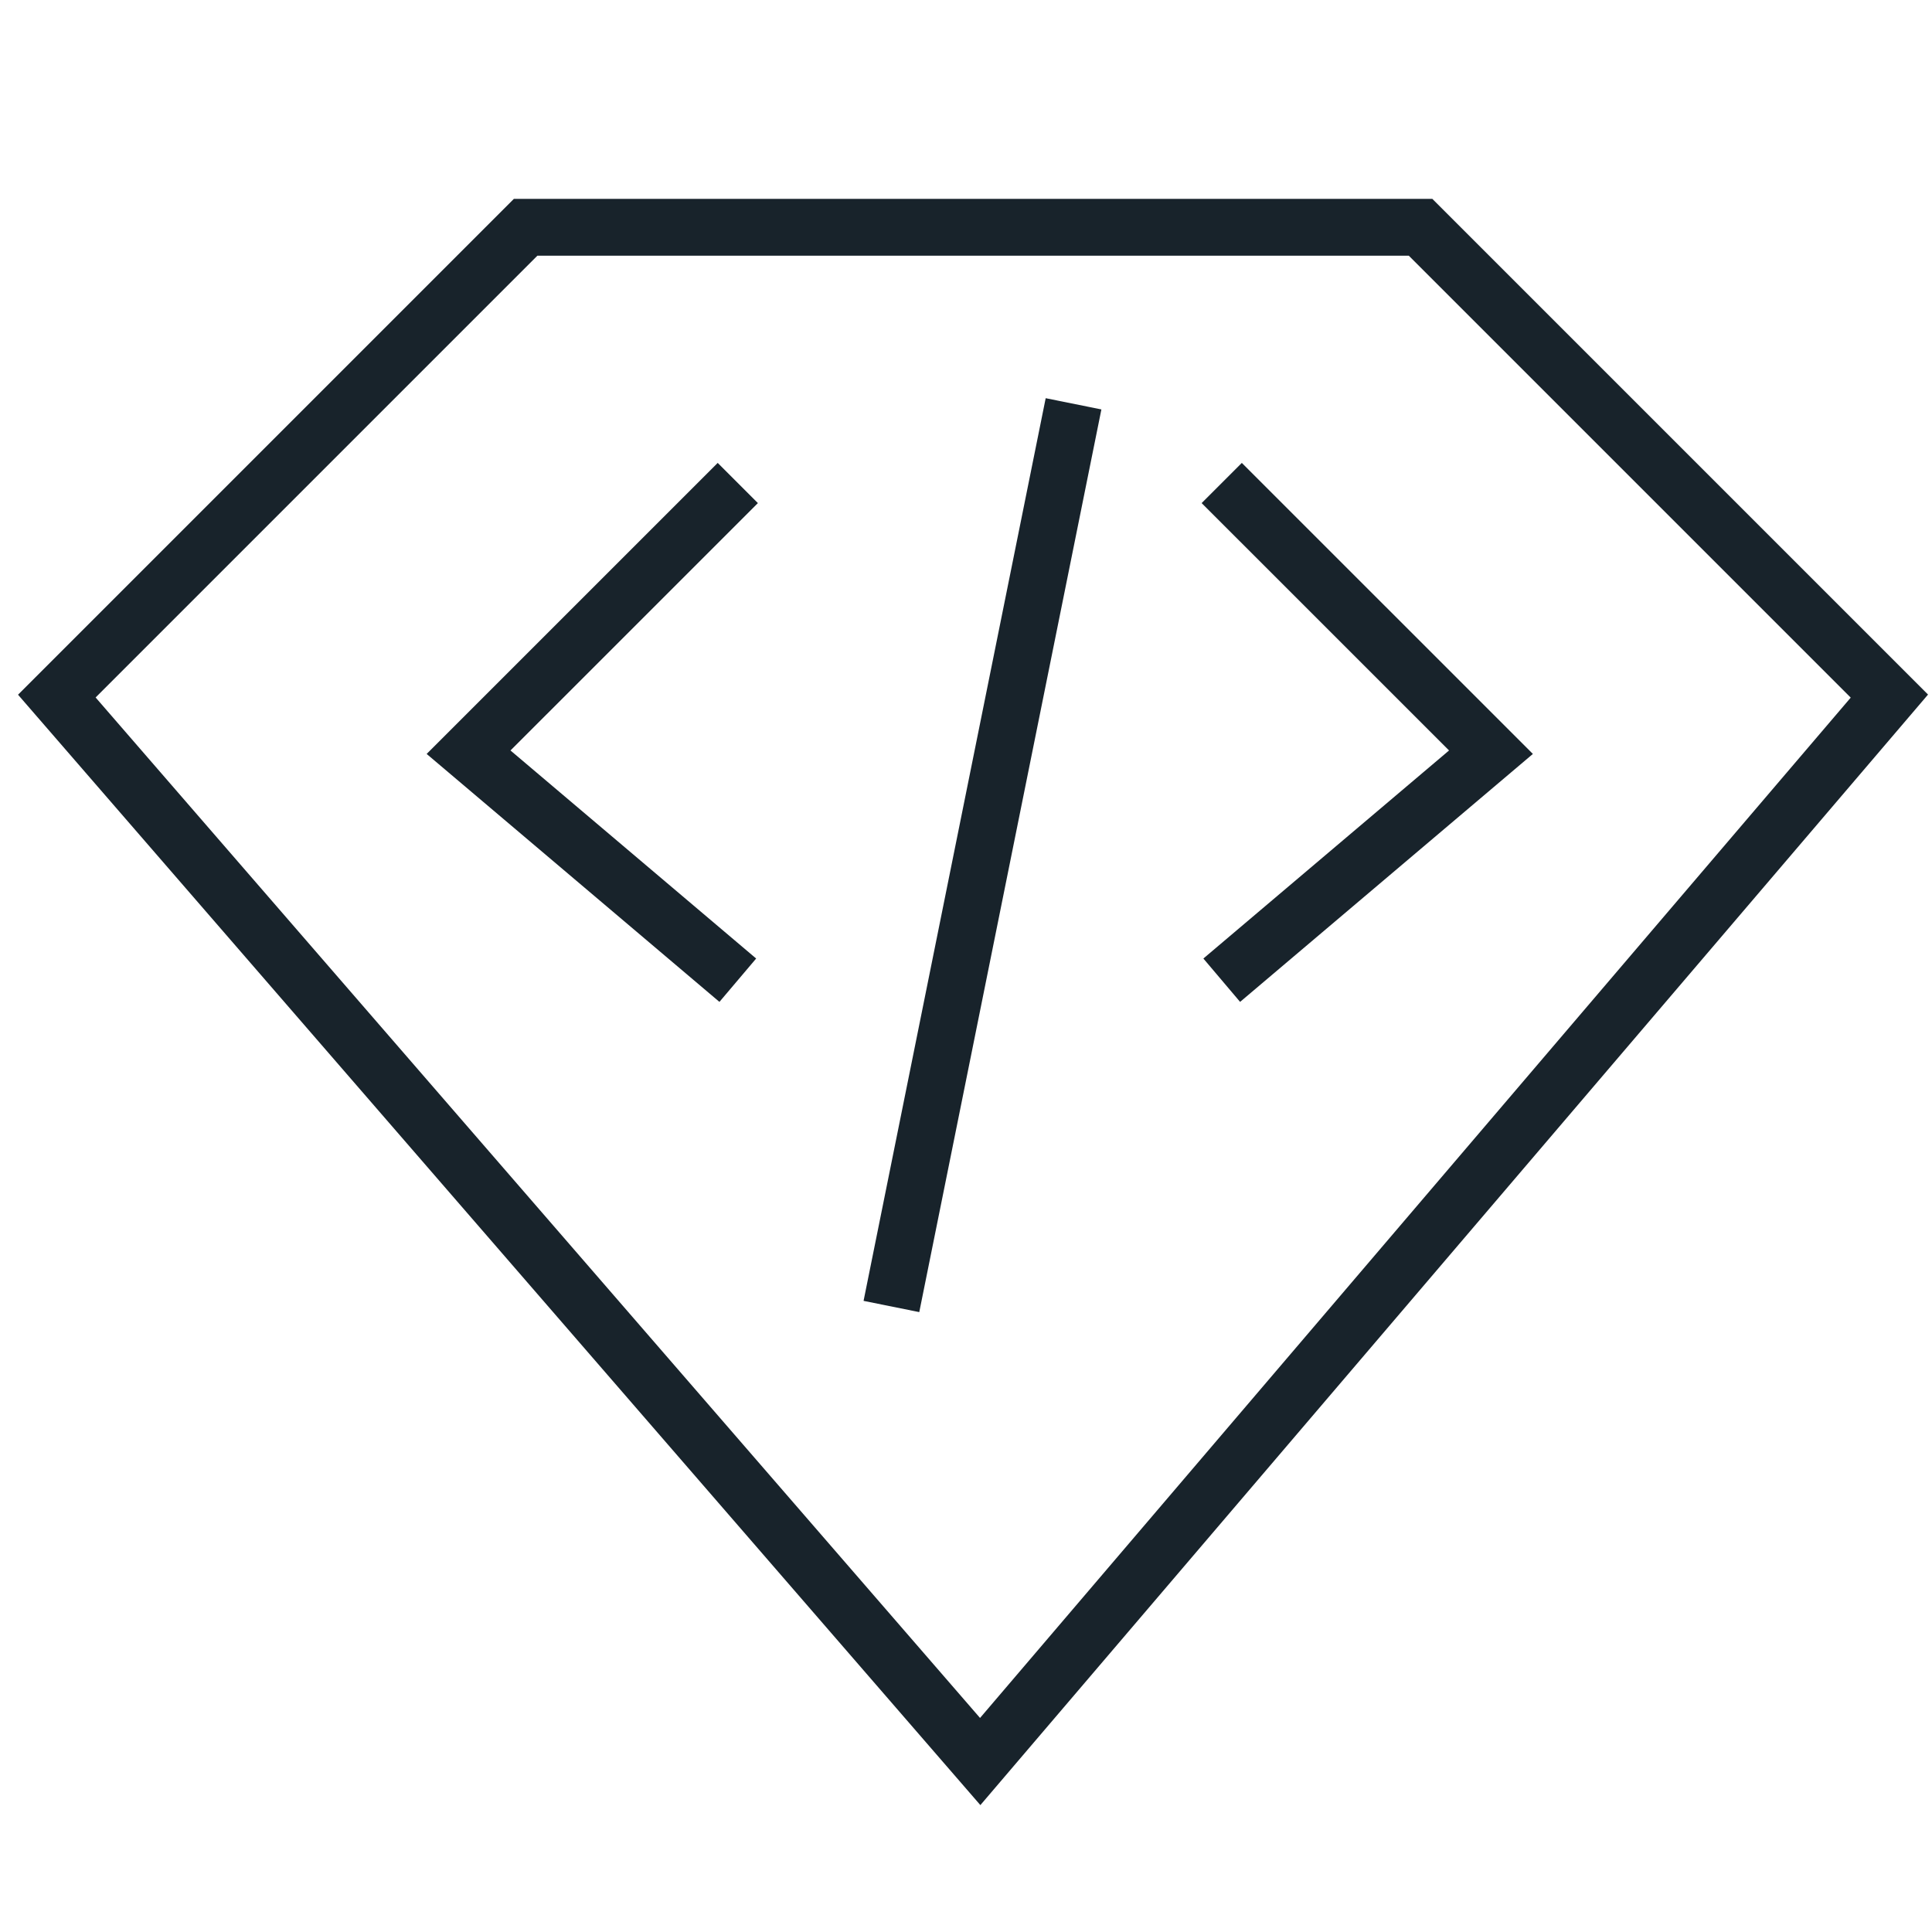
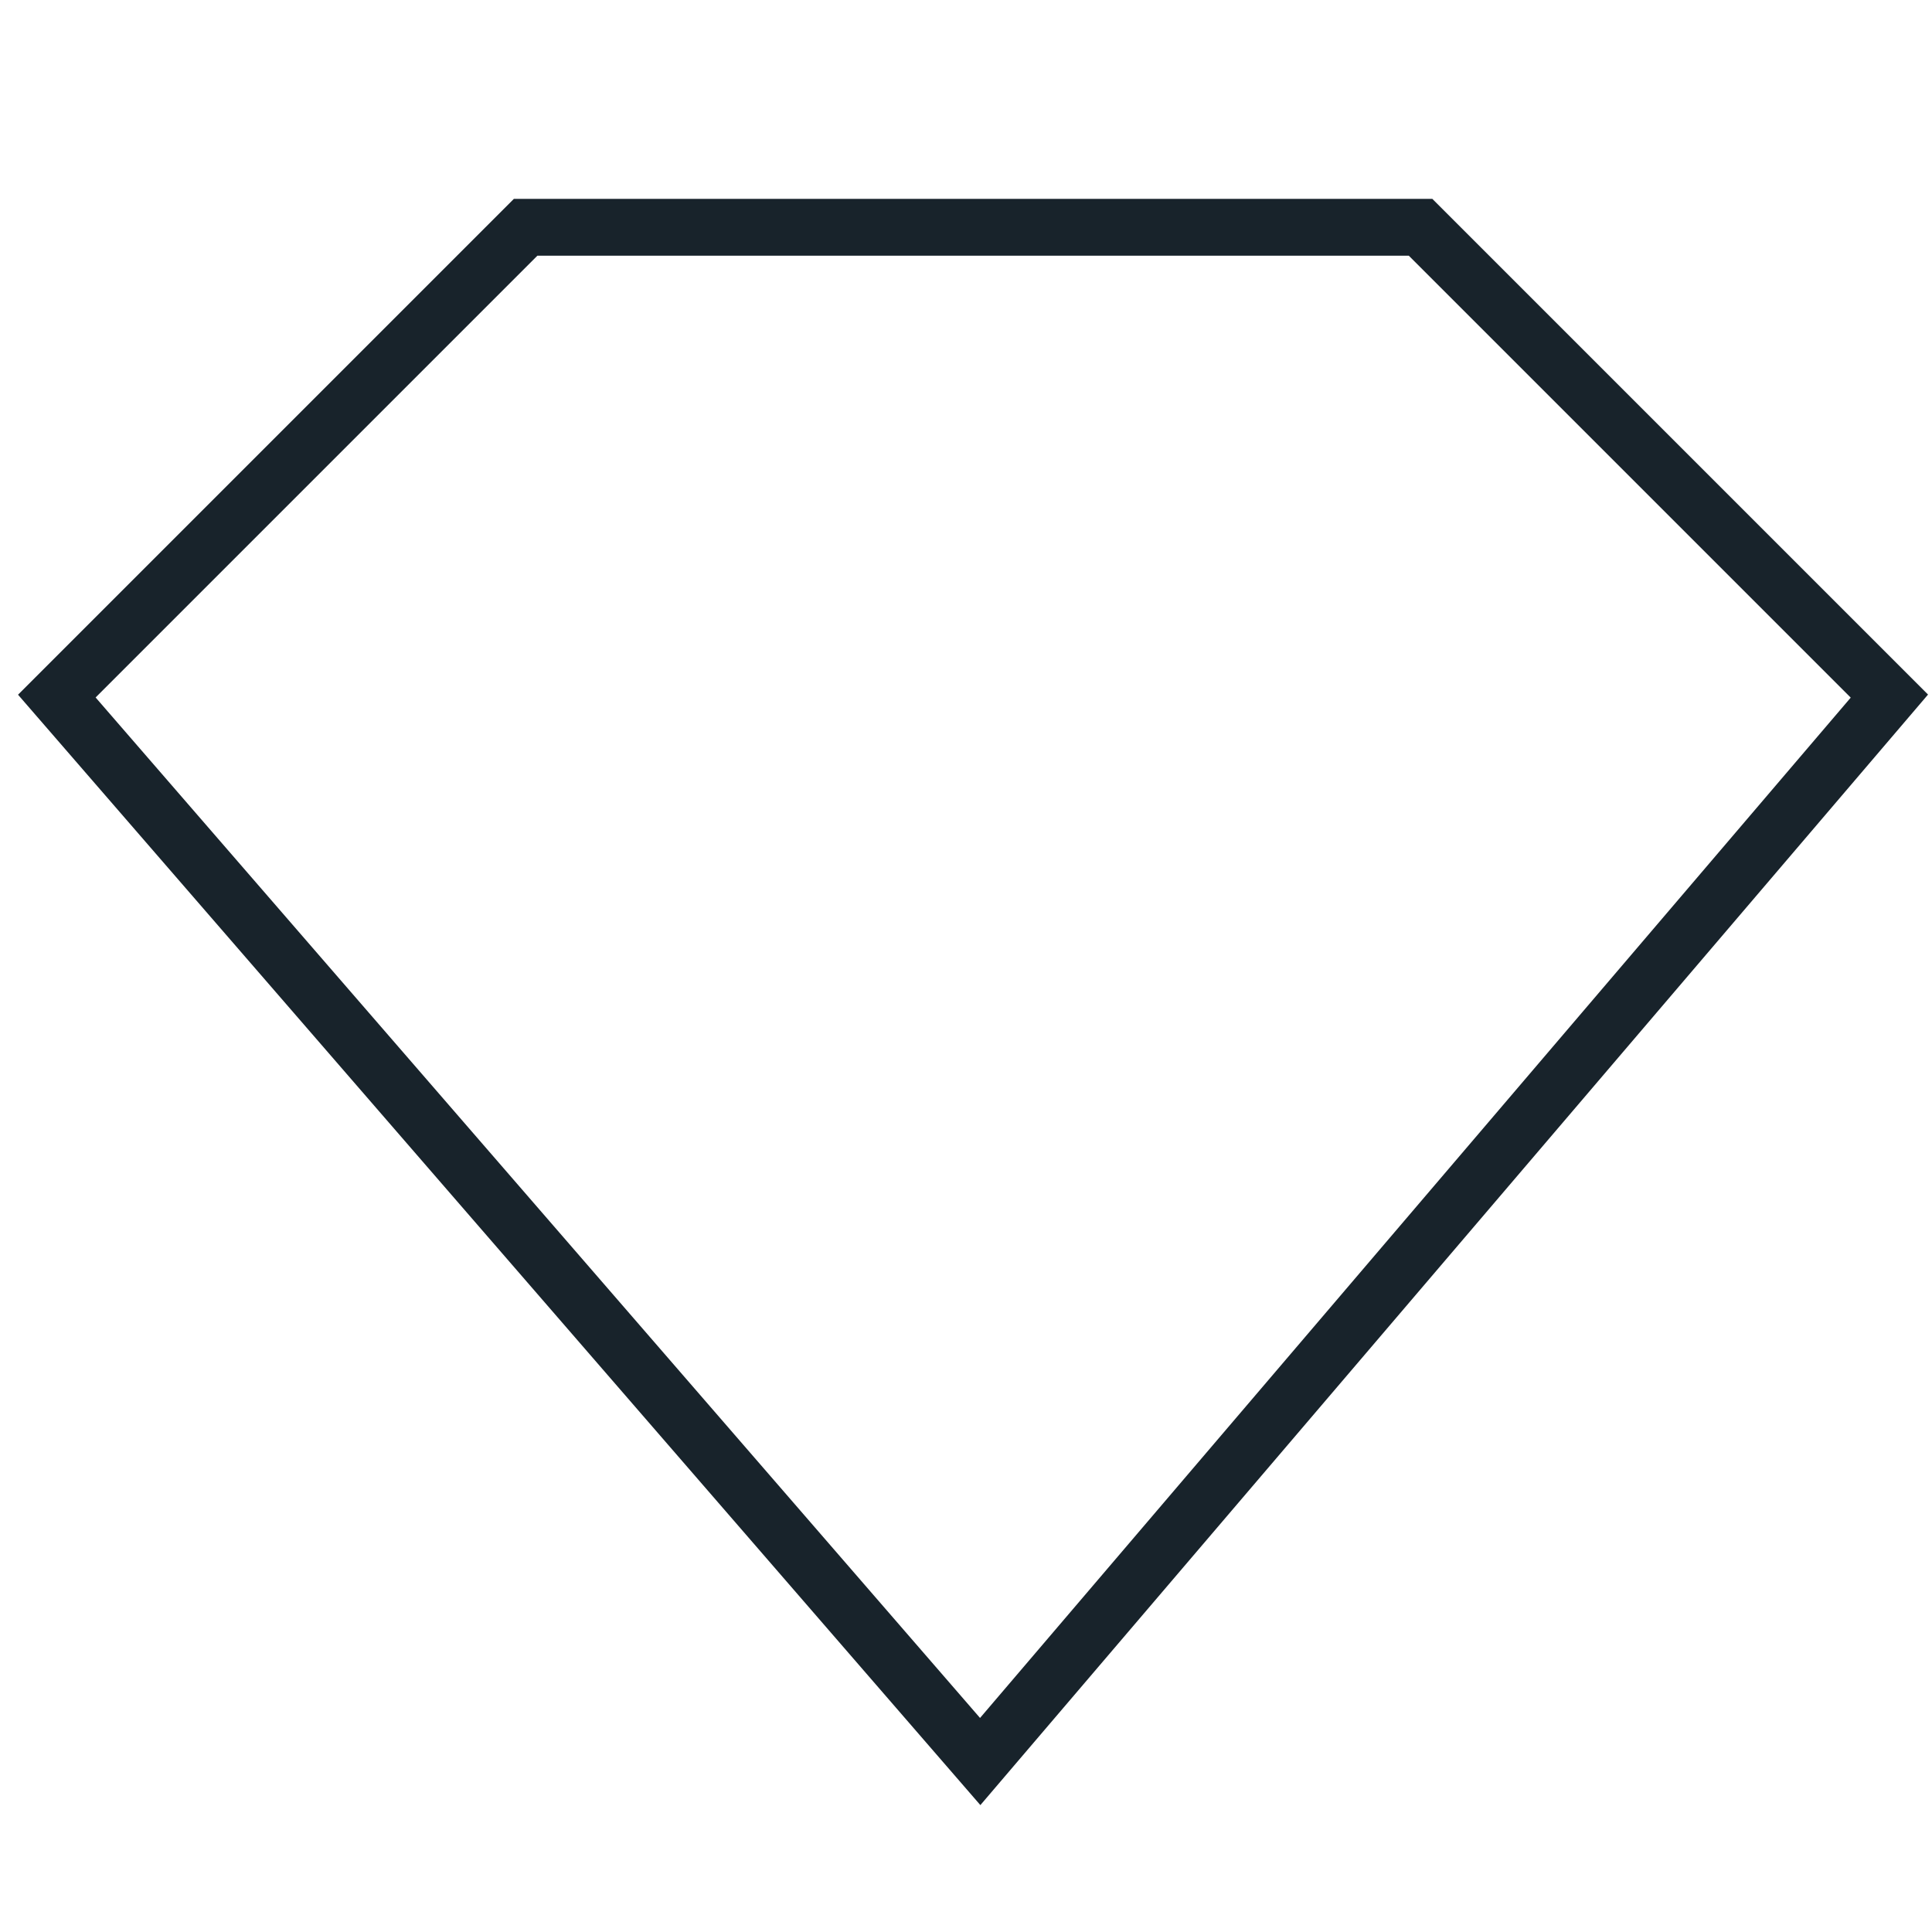
<svg xmlns="http://www.w3.org/2000/svg" width="68" height="68" viewBox="0 0 68 68" fill="none">
  <path d="M18.5 8H50L66.5 24.5L34.5 62L2 24.5L18.5 8Z" stroke="#18232B" stroke-width="2" />
-   <path d="M25.968 17L16.492 26.475L25.968 34.5" stroke="#18232B" stroke-width="2" />
-   <path d="M43.001 17L52.477 26.475L43.001 34.5" stroke="#18232B" stroke-width="2" />
-   <path d="M37.785 14.213L31.375 45.984" stroke="#18232B" stroke-width="2" />
</svg>